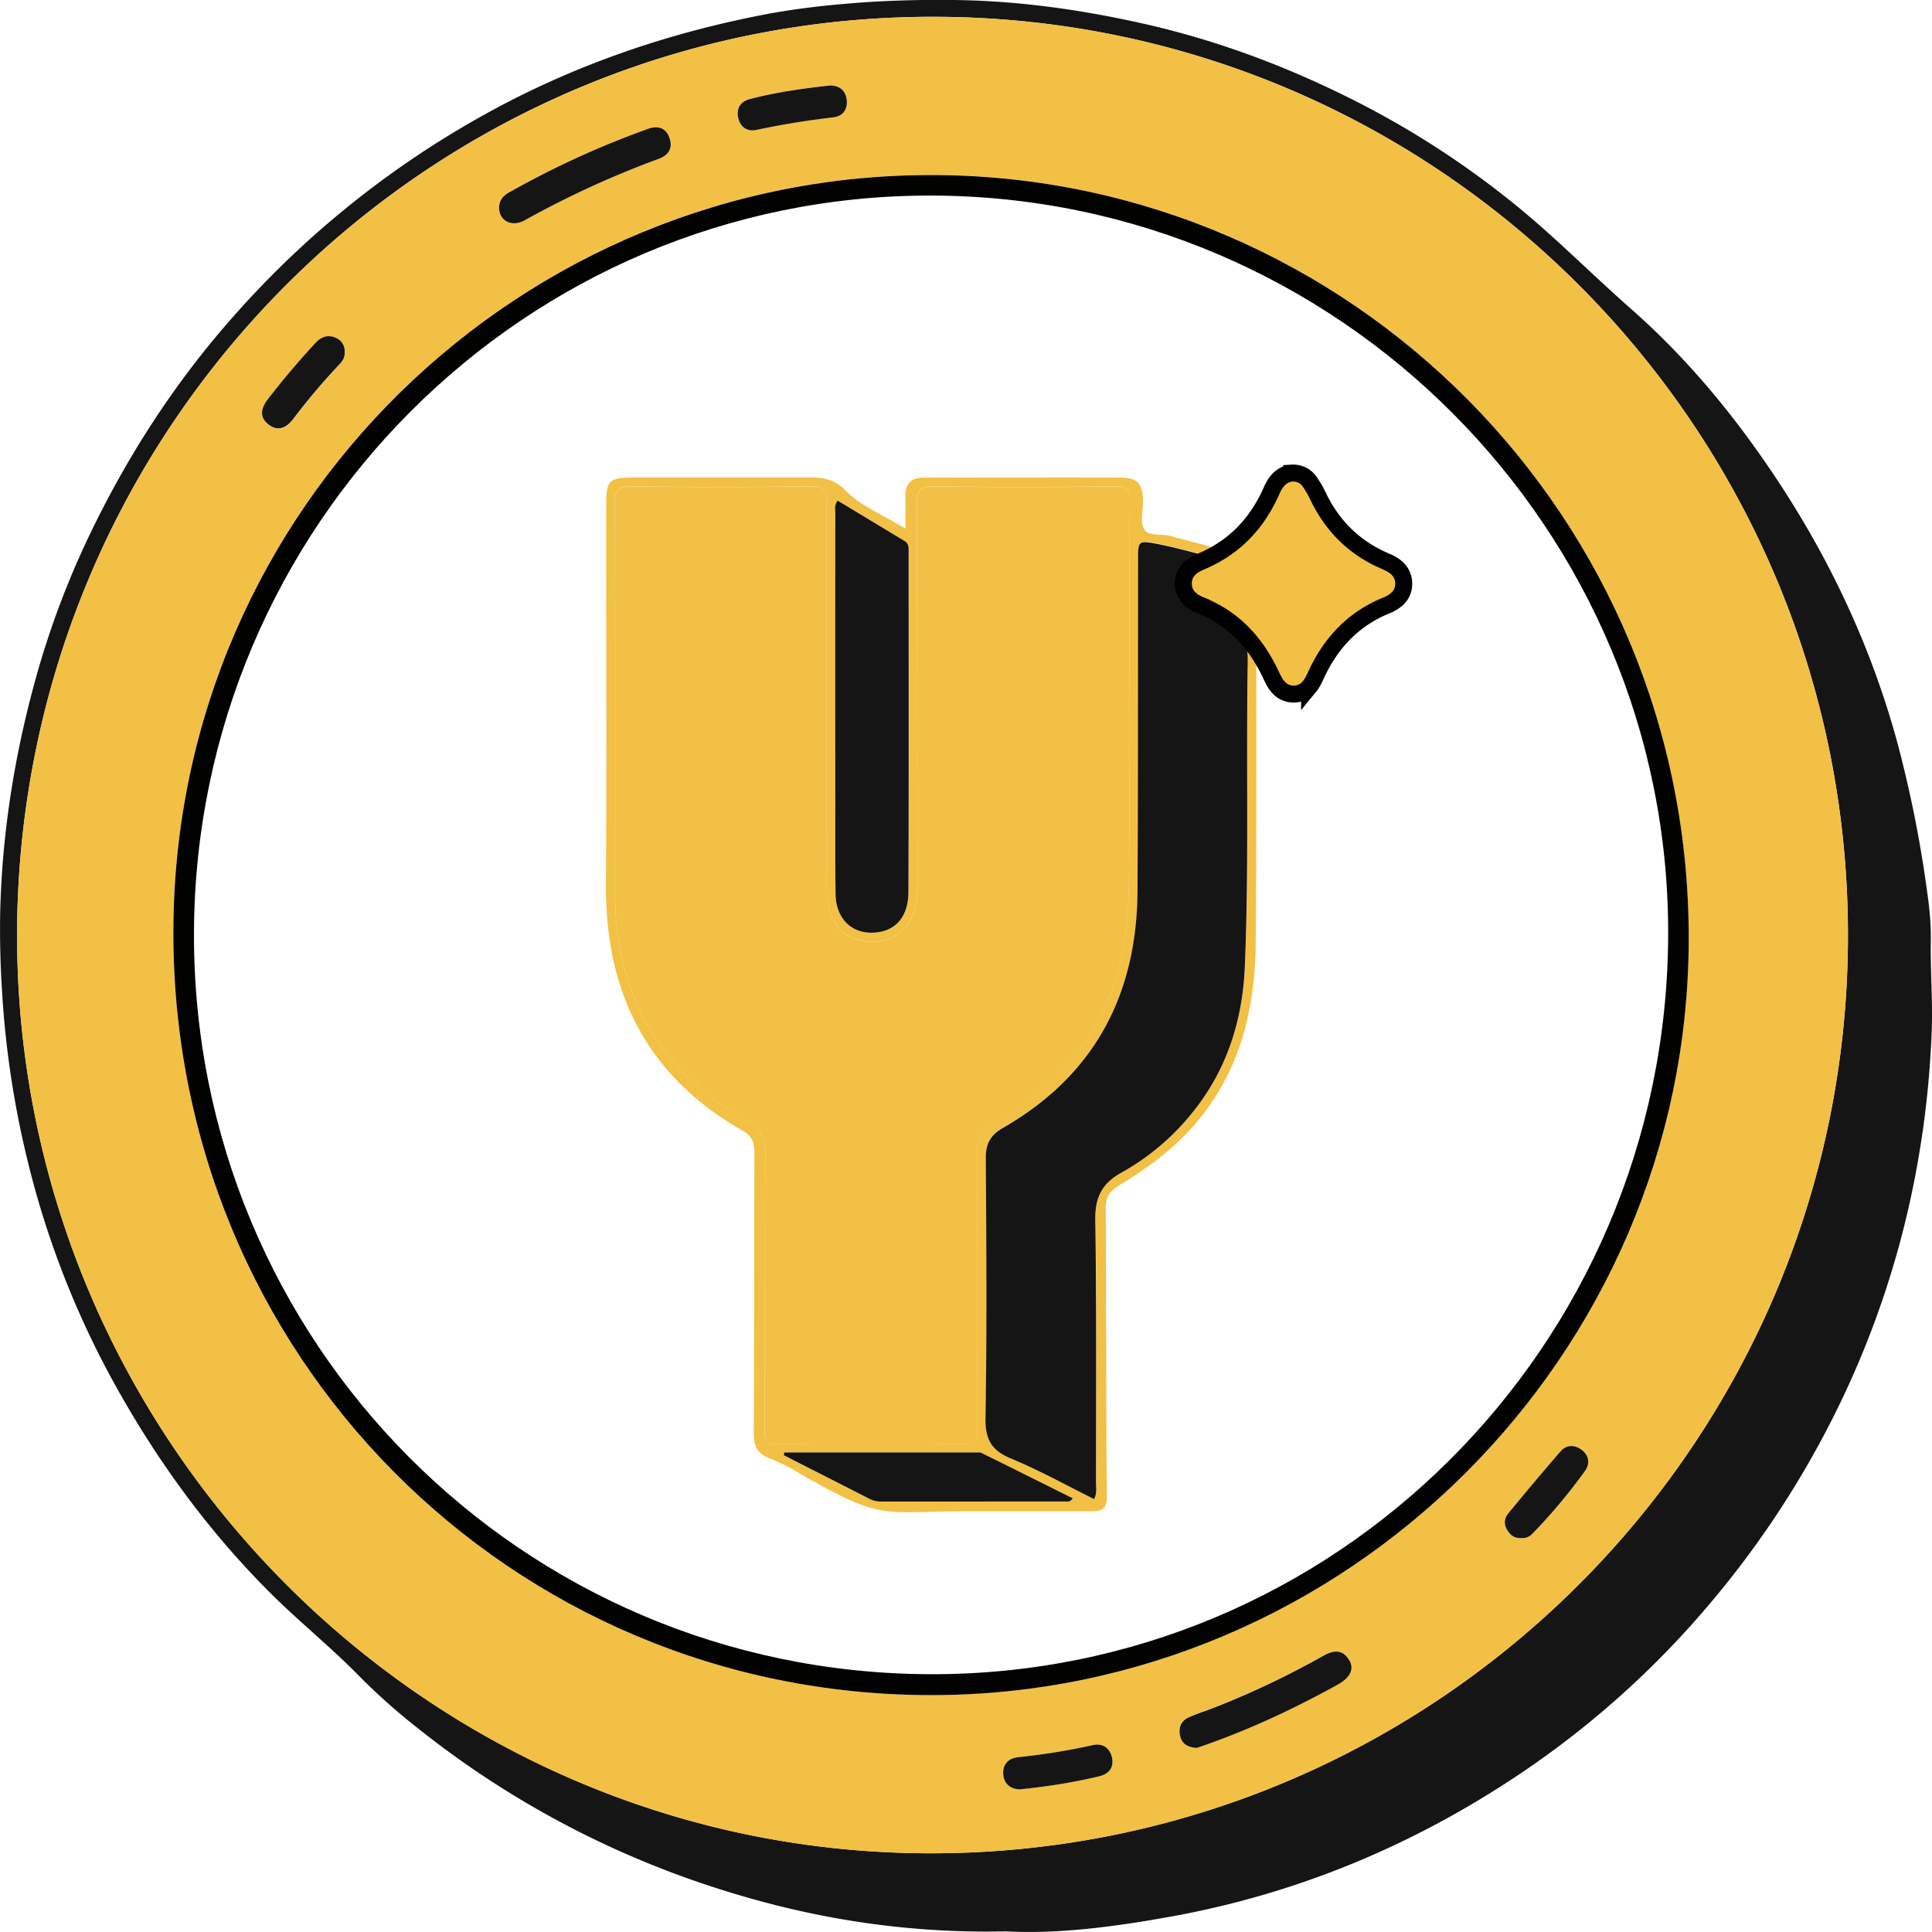
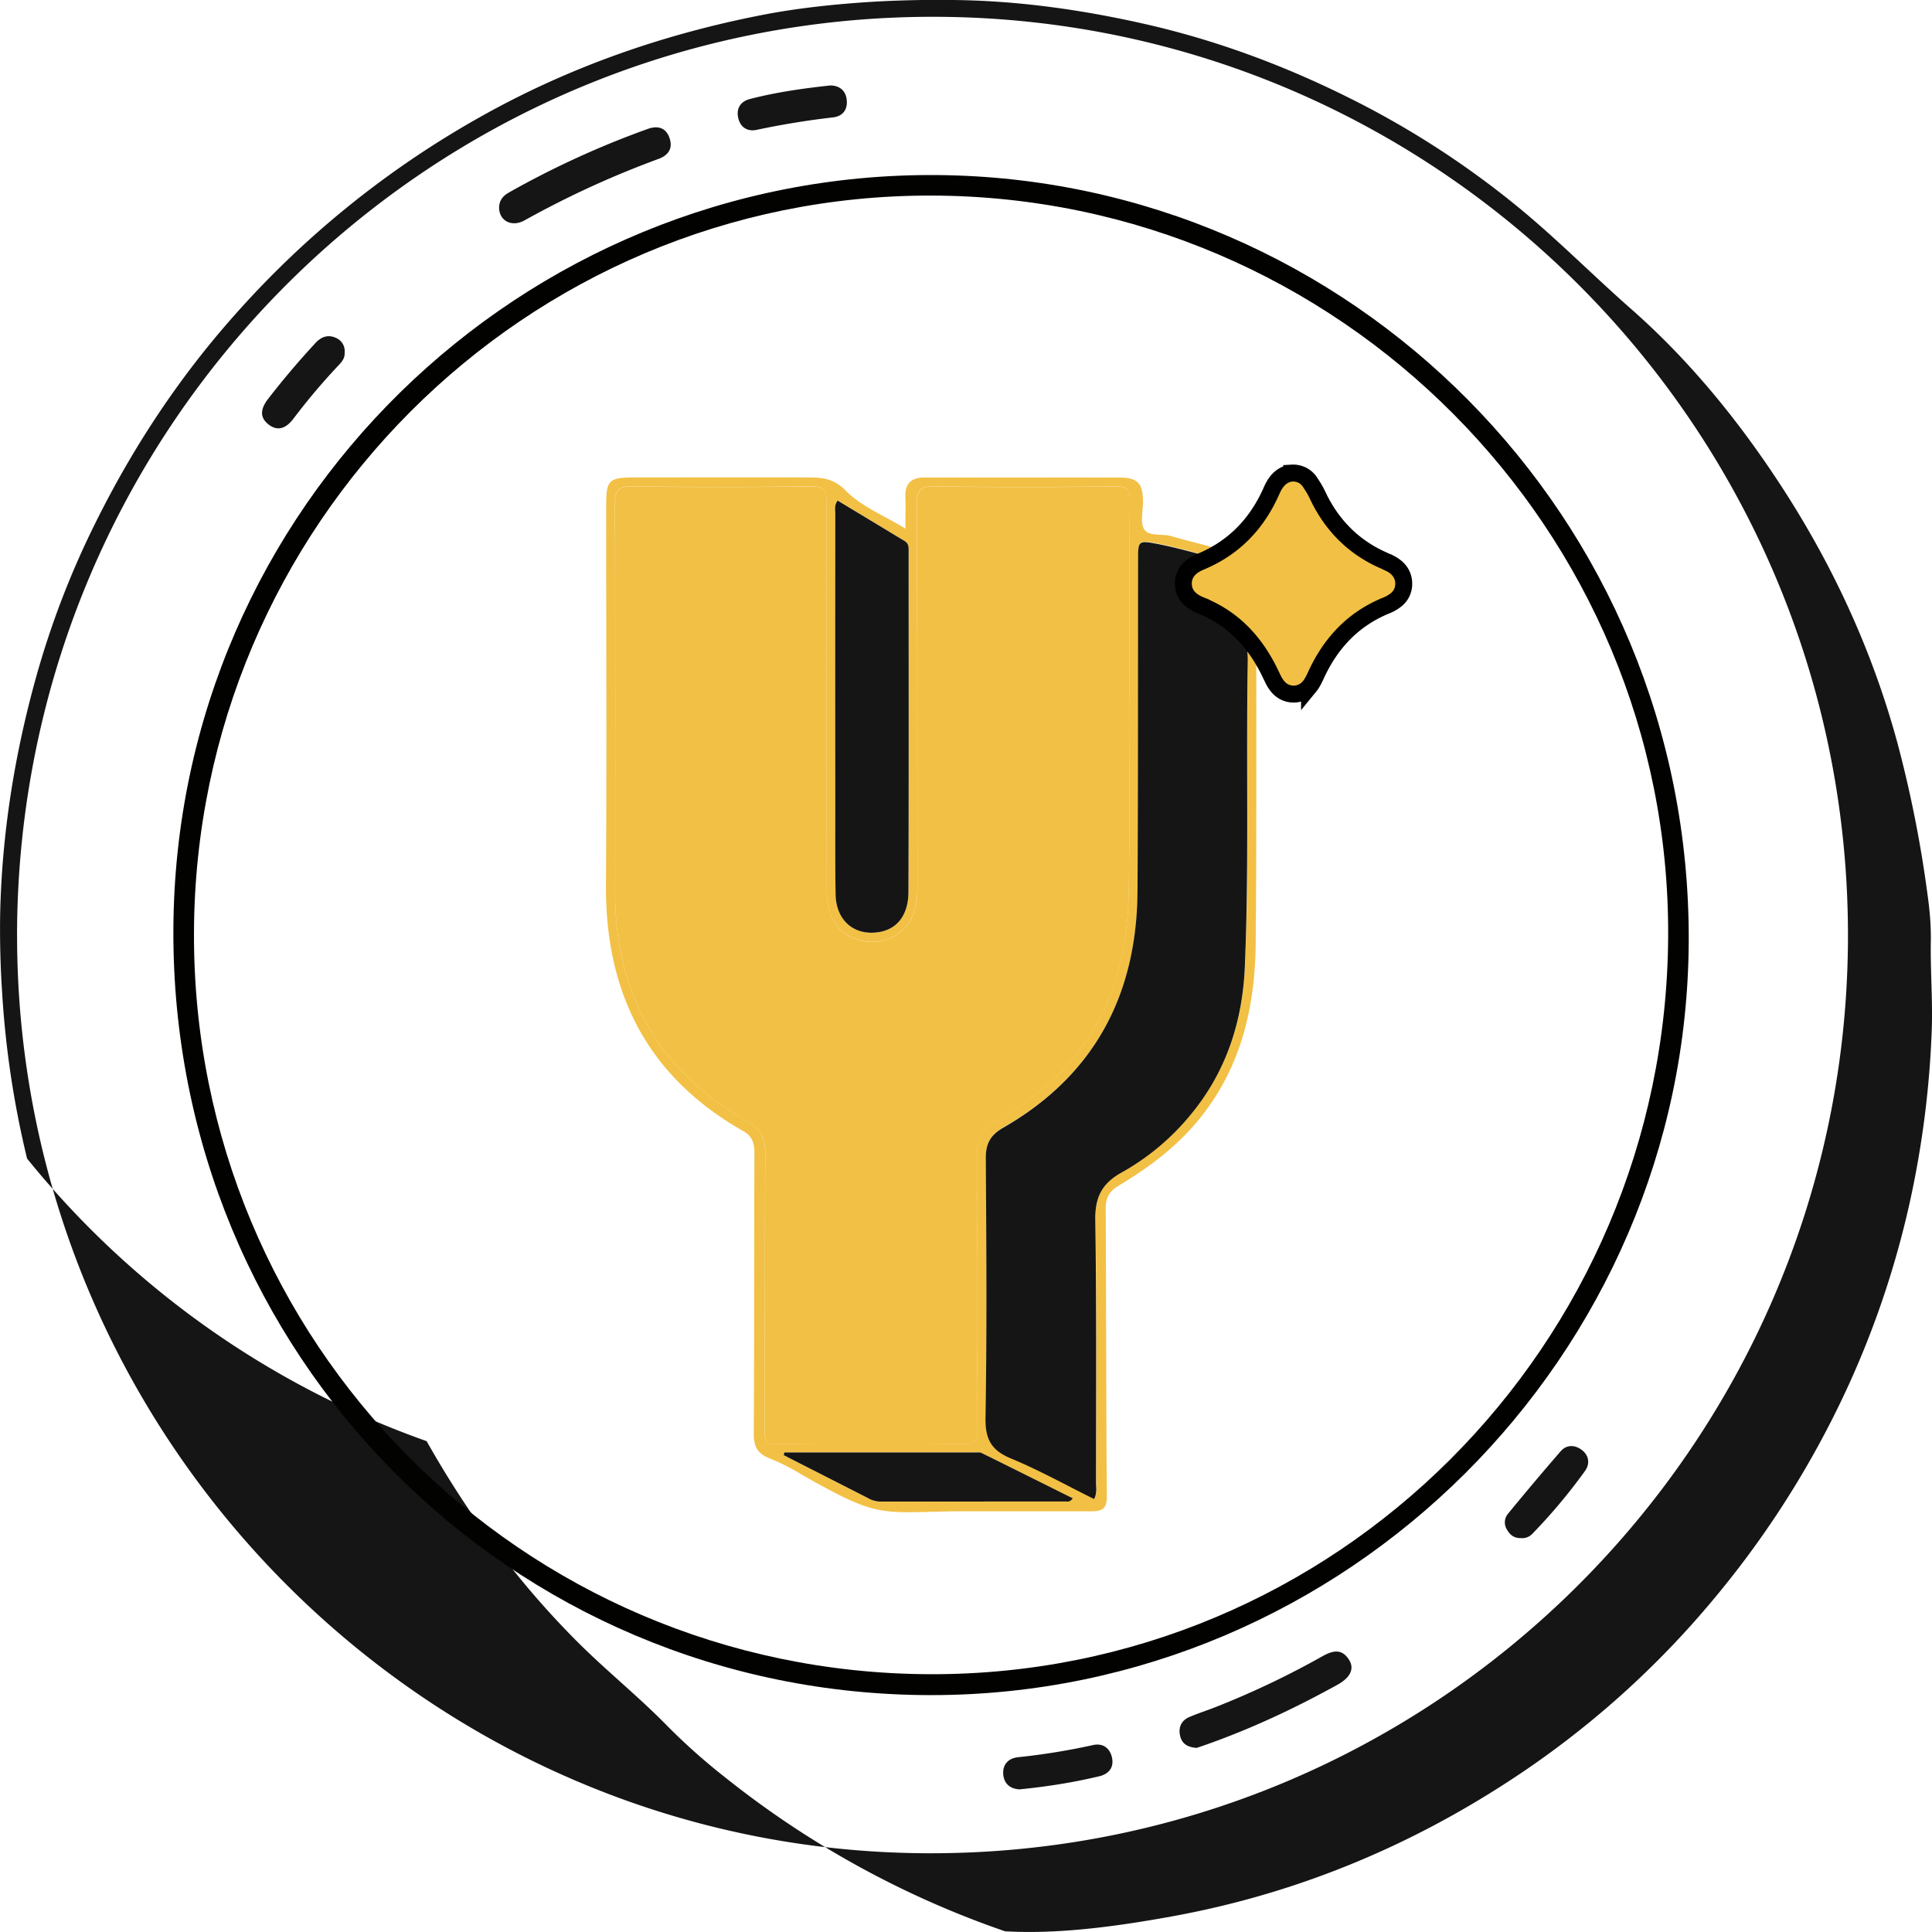
<svg xmlns="http://www.w3.org/2000/svg" width="62" height="62" fill="none">
-   <path fill="#151515" d="M32.261 61.98c-3.514.074-6.74-.512-9.877-1.59a30.066 30.066 0 0 1-8.988-4.94 19.977 19.977 0 0 1-1.858-1.652c-.917-.939-1.944-1.76-2.874-2.689-1.925-1.923-3.515-4.086-4.85-6.451A28.883 28.883 0 0 1 .869 37.18a30.368 30.368 0 0 1-.802-5.349 30.848 30.848 0 0 1-.062-2.489c.055-2.587.46-5.121 1.154-7.613a27.96 27.96 0 0 1 1.919-4.98c1.2-2.414 2.673-4.644 4.474-6.664a30.365 30.365 0 0 1 7.886-6.347c2.827-1.587 5.842-2.636 9.007-3.255 1.115-.218 2.25-.338 3.391-.416a35.7 35.7 0 0 1 2.574-.068c2.11.006 4.187.291 6.246.752 2.32.518 4.534 1.339 6.653 2.397a28.655 28.655 0 0 1 5.45 3.532c1.235 1.017 2.358 2.155 3.556 3.209 1.827 1.603 3.36 3.464 4.694 5.476 1.738 2.618 3.058 5.441 3.885 8.489a38.71 38.71 0 0 1 .97 4.91c.066.476.107.962.098 1.442-.016.948.064 1.892.03 2.844a30.824 30.824 0 0 1-.679 5.414 29.553 29.553 0 0 1-2.779 7.586 30.305 30.305 0 0 1-3.524 5.247 29.385 29.385 0 0 1-6.594 5.866c-3.32 2.163-6.928 3.634-10.828 4.34-1.817.33-3.653.57-5.327.475ZM.548 30.015c0 16.177 13.141 29.387 29.189 29.458 16.221.073 29.409-13.022 29.565-29.168C59.458 13.938 46.322.662 30.162.54 13.89.417.571 13.577.547 30.016Z" />
-   <path fill="#F2C044" d="M.549 30.016C.572 13.576 13.892.416 30.163.54 46.32.662 59.459 13.937 59.3 30.307c-.155 16.143-13.34 29.241-29.564 29.168C13.691 59.403.547 46.193.55 30.015Zm29.334 24.38c13.333 0 24.25-10.907 24.309-24.191.06-13.623-10.877-24.487-24.131-24.59-13.309-.1-24.438 10.628-24.497 24.213-.06 13.64 10.807 24.569 24.32 24.569Zm8.52 1.686c.064-.022.162-.052.26-.087 1.482-.52 2.899-1.188 4.273-1.947.408-.225.537-.513.358-.795-.238-.37-.532-.29-.86-.107a28.263 28.263 0 0 1-3.426 1.628c-.28.111-.568.2-.844.32-.255.111-.351.33-.291.597.054.257.237.371.53.391ZM16.02 6.671c.01.418.407.626.818.396a30.128 30.128 0 0 1 4.295-1.97c.316-.116.468-.335.355-.666-.114-.338-.38-.41-.69-.3a28.924 28.924 0 0 0-4.459 2.04c-.199.112-.322.262-.319.5Zm10.634-3.933c-.903.096-1.752.22-2.585.433-.286.074-.435.282-.382.574.056.315.283.48.593.417.81-.165 1.623-.31 2.446-.4.322-.035.483-.253.448-.568-.036-.318-.26-.453-.52-.456Zm6.072 54.681A19.06 19.06 0 0 0 35.28 57c.312-.074.471-.285.406-.598-.065-.306-.29-.472-.604-.404-.794.17-1.592.31-2.401.391-.318.03-.506.23-.484.544.023.34.265.482.531.487ZM11.063 11.322a.458.458 0 0 0-.28-.475c-.248-.113-.467-.036-.649.16a25.956 25.956 0 0 0-1.516 1.788c-.221.284-.316.58.003.83.314.246.583.106.804-.187.453-.6.938-1.175 1.456-1.721.105-.115.193-.231.182-.395Zm37.742 38.04a.444.444 0 0 0 .358-.126 17.94 17.94 0 0 0 1.708-2.038c.16-.227.118-.504-.129-.68-.22-.157-.475-.151-.656.056a92.621 92.621 0 0 0-1.687 2 .431.431 0 0 0-.042.509c.098.17.227.282.448.278Z" />
+   <path fill="#151515" d="M32.261 61.98a30.066 30.066 0 0 1-8.988-4.94 19.977 19.977 0 0 1-1.858-1.652c-.917-.939-1.944-1.76-2.874-2.689-1.925-1.923-3.515-4.086-4.85-6.451A28.883 28.883 0 0 1 .869 37.18a30.368 30.368 0 0 1-.802-5.349 30.848 30.848 0 0 1-.062-2.489c.055-2.587.46-5.121 1.154-7.613a27.96 27.96 0 0 1 1.919-4.98c1.2-2.414 2.673-4.644 4.474-6.664a30.365 30.365 0 0 1 7.886-6.347c2.827-1.587 5.842-2.636 9.007-3.255 1.115-.218 2.25-.338 3.391-.416a35.7 35.7 0 0 1 2.574-.068c2.11.006 4.187.291 6.246.752 2.32.518 4.534 1.339 6.653 2.397a28.655 28.655 0 0 1 5.45 3.532c1.235 1.017 2.358 2.155 3.556 3.209 1.827 1.603 3.36 3.464 4.694 5.476 1.738 2.618 3.058 5.441 3.885 8.489a38.71 38.71 0 0 1 .97 4.91c.066.476.107.962.098 1.442-.016.948.064 1.892.03 2.844a30.824 30.824 0 0 1-.679 5.414 29.553 29.553 0 0 1-2.779 7.586 30.305 30.305 0 0 1-3.524 5.247 29.385 29.385 0 0 1-6.594 5.866c-3.32 2.163-6.928 3.634-10.828 4.34-1.817.33-3.653.57-5.327.475ZM.548 30.015c0 16.177 13.141 29.387 29.189 29.458 16.221.073 29.409-13.022 29.565-29.168C59.458 13.938 46.322.662 30.162.54 13.89.417.571 13.577.547 30.016Z" />
  <path fill="#020201" d="M29.884 54.398c-13.512 0-24.38-10.928-24.32-24.57.06-13.584 11.19-24.312 24.498-24.21 13.254.102 24.19 10.966 24.131 24.59-.058 13.282-10.976 24.19-24.309 24.19ZM29.88 6.276C16.86 6.255 6.259 16.865 6.225 29.951 6.19 43.057 16.72 53.67 29.815 53.727c13.033.056 23.642-10.528 23.718-23.665.074-13.055-10.576-23.764-23.654-23.786Z" />
  <path fill="#151515" d="M38.401 56.092c-.292-.02-.475-.135-.531-.392-.058-.269.038-.485.292-.596.276-.12.564-.21.843-.32a27.734 27.734 0 0 0 3.426-1.629c.329-.184.624-.265.86.108.18.282.05.567-.357.795-1.373.76-2.79 1.426-4.273 1.946-.096.035-.194.066-.26.088ZM16.018 6.674c-.004-.238.12-.388.32-.5a28.924 28.924 0 0 1 4.459-2.04c.31-.11.578-.038.69.3.113.331-.041.55-.355.666a30.238 30.238 0 0 0-4.295 1.97c-.411.23-.81.02-.82-.396Zm10.633-3.932c.26.004.485.138.521.459.036.314-.125.533-.448.567a26.46 26.46 0 0 0-2.447.4c-.308.064-.537-.101-.593-.416-.052-.293.096-.502.383-.575.832-.215 1.681-.338 2.584-.435Zm6.077 54.68c-.266-.006-.508-.147-.533-.488-.022-.314.167-.513.484-.544a21.43 21.43 0 0 0 2.402-.39c.313-.068.538.1.604.403.067.313-.095.524-.407.599-.818.196-1.65.329-2.55.42ZM11.06 11.318c.01.164-.077.28-.184.393a20.609 20.609 0 0 0-1.456 1.721c-.222.293-.49.433-.804.188-.32-.25-.225-.546-.004-.83a26.62 26.62 0 0 1 1.517-1.788c.183-.197.402-.273.649-.16a.459.459 0 0 1 .281.476Zm37.743 38.041c-.221.004-.35-.107-.446-.278a.431.431 0 0 1 .042-.51 93.2 93.2 0 0 1 1.686-2c.18-.206.436-.212.657-.055.248.174.29.45.129.68a17.93 17.93 0 0 1-1.709 2.038.444.444 0 0 1-.359.125Z" />
  <path fill="#F2C044" d="M29.056 16.964c0-.415.01-.717-.002-1.017-.014-.448.209-.628.637-.624.845.005 1.69.002 2.536.002 1.238 0 2.475-.004 3.714.002.555.001.727.178.74.73.007.32-.103.707.04.934.147.233.578.128.878.217.46.136.932.244 1.393.378.391.115.694.006.975-.282.343-.35.617-.74.836-1.175.09-.175.176-.355.296-.506.305-.382.69-.373.981.013.09.12.163.255.227.391.43.931 1.108 1.608 2.046 2.02.303.132.571.296.587.669.017.39-.282.567-.57.686-.986.413-1.659 1.124-2.094 2.085a1.665 1.665 0 0 1-.218.344c-.308.376-.68.363-.975-.03-.27-.358-.39-.81-.766-1.22v.498c-.005 3.058.008 6.118-.02 9.177-.02 2.154-.511 4.164-1.967 5.841-.693.797-1.53 1.412-2.425 1.949-.29.172-.423.378-.421.727.016 3.09.01 6.179.036 9.266.004.44-.23.46-.539.46h-4.075c-.167 0-.333 0-.497.004-2.205.047-2.3.17-4.66-1.168a7.023 7.023 0 0 0-1.087-.55c-.363-.149-.474-.385-.472-.767.015-2.998.01-5.997.02-8.995.002-.309-.053-.553-.348-.72-3.069-1.736-4.438-4.414-4.416-7.905.027-4.059.005-8.116.007-12.174 0-.825.085-.901.921-.903 1.827 0 3.653-.002 5.48 0 .473 0 .875.002 1.29.426.489.502 1.198.78 1.912 1.217Zm7.179 5.496h.013c0-2.136-.01-4.272.009-6.406.003-.367-.106-.445-.454-.444-1.931.017-3.865.026-5.798-.003-.474-.007-.59.12-.586.586.022 4.044.016 8.086.02 12.13 0 .273-.004.544-.07.812-.19.76-.871 1.206-1.644 1.064-.794-.145-1.195-.695-1.195-1.66-.006-4.136-.015-8.27-.006-12.405 0-.385-.058-.534-.497-.53-1.917.03-3.834.025-5.753.005-.413-.004-.544.105-.542.533.015 4.18.011 8.36.007 12.54 0 .946.13 1.872.412 2.77.642 2.042 2 3.485 3.822 4.521.415.237.585.543.584 1.025-.017 2.969-.006 5.936-.02 8.905-.002.322.047.439.408.435 1.993-.02 3.986-.02 5.977-.002.36.004.447-.094.445-.45-.015-2.937-.002-5.876-.015-8.814-.002-.513.173-.851.626-1.099a8.751 8.751 0 0 0 2.202-1.72c1.513-1.621 2.015-3.61 2.044-5.753.033-2.012.01-4.026.01-6.04Zm2.742-4.566c-.63-.159-1.235-.337-1.852-.455-.591-.115-.596-.088-.596.506-.006 3.543 0 7.086-.019 10.63-.018 3.338-1.387 5.925-4.313 7.604-.41.235-.558.513-.555.977.017 2.77.037 5.543-.01 8.314-.013.691.174 1.057.814 1.32.912.377 1.781.863 2.672 1.303.101-.198.061-.367.061-.527 0-2.816.017-5.634-.023-8.449-.011-.713.223-1.157.838-1.499a7.776 7.776 0 0 0 2.27-1.92c1.112-1.367 1.618-2.961 1.69-4.693.137-3.253.037-6.51.093-9.764.016-.944-.297-1.465-1.119-1.792-.316-.126-.673-.262-.696-.688-.026-.456.344-.595.66-.77.022-.012.036-.041.085-.097Zm-12.095-1.836c-.116.16-.075.3-.075.43-.003 3.07-.003 6.143-.002 9.214 0 .999-.005 1.997.011 2.996.013.822.572 1.317 1.343 1.22.614-.08.993-.532.995-1.302.013-3.63.006-7.262.006-10.893 0-.135.016-.275-.127-.363-.719-.433-1.435-.867-2.151-1.302Zm14.658-.455c-.214.031-.318.222-.405.415-.471 1.05-1.211 1.821-2.276 2.27-.196.082-.393.197-.386.45.007.229.196.344.372.415 1.079.434 1.799 1.226 2.285 2.26.094.203.198.441.468.436.245-.006.343-.231.43-.419.479-1.042 1.206-1.825 2.278-2.268.188-.079.399-.19.386-.45-.013-.25-.212-.35-.408-.435-1.016-.433-1.74-1.164-2.207-2.16a2.94 2.94 0 0 0-.205-.35.348.348 0 0 0-.332-.164ZM25.17 46.611c-.006.029-.011.06-.019.089.924.47 1.849.939 2.77 1.412a.822.822 0 0 0 .393.074c1.96 0 3.92 0 5.879-.002.067 0 .147.028.232-.101-.985-.49-1.959-.975-2.937-1.46-.038-.018-.088-.012-.134-.012H25.17Z" />
  <path fill="#F2C044" d="M36.232 22.463c0 2.014.021 4.028-.006 6.042-.029 2.143-.531 4.13-2.044 5.752a8.707 8.707 0 0 1-2.202 1.721c-.453.248-.627.586-.625 1.099.014 2.938 0 5.876.014 8.814.002.355-.085.452-.444.45-1.994-.018-3.987-.02-5.978.002-.361.003-.41-.113-.408-.435.014-2.97.003-5.937.02-8.906.003-.482-.169-.787-.584-1.024-1.821-1.037-3.18-2.48-3.822-4.52a9.131 9.131 0 0 1-.411-2.771c.002-4.181.007-8.36-.008-12.54-.001-.428.13-.537.543-.534a224.7 224.7 0 0 0 5.753-.003c.439-.008.498.143.497.529-.01 4.135 0 8.269.005 12.404.002.966.4 1.515 1.195 1.66.771.14 1.453-.305 1.643-1.063.068-.268.071-.539.071-.812-.003-4.044.002-8.087-.02-12.13-.002-.468.114-.594.586-.587 1.932.03 3.865.022 5.798.004.349-.004.456.075.454.444-.02 2.136-.01 4.272-.01 6.406-.008-.002-.014-.002-.017-.002Z" />
  <path fill="#151515" d="M38.975 17.906c-.05.056-.066.085-.09.098-.315.175-.685.313-.66.77.024.425.38.562.697.687.822.326 1.135.846 1.12 1.792-.057 3.255.043 6.511-.093 9.764-.073 1.732-.579 3.326-1.69 4.694a7.753 7.753 0 0 1-2.272 1.92c-.614.34-.846.783-.837 1.498.04 2.817.023 5.633.023 8.45 0 .16.04.328-.062.527-.89-.44-1.759-.926-2.671-1.303-.64-.265-.827-.63-.814-1.32.047-2.771.027-5.542.01-8.315-.003-.464.146-.742.555-.977 2.926-1.679 4.295-4.266 4.313-7.604.02-3.544.013-7.086.019-10.63 0-.592.005-.619.596-.506.62.118 1.226.296 1.856.455ZM26.88 16.063c.719.434 1.433.867 2.152 1.3.145.088.127.228.127.362 0 3.632.007 7.263-.006 10.894-.002.771-.383 1.223-.996 1.3-.77.1-1.327-.396-1.342-1.218-.016-.999-.01-1.998-.01-2.996-.003-3.071-.003-6.144.001-9.215 0-.127-.042-.266.075-.427Z" />
  <path fill="#151515" d="M41.54 15.61a.35.35 0 0 1 .334.164c.074.113.148.227.205.349.468.997 1.191 1.728 2.207 2.161.196.084.397.184.408.435.013.26-.198.371-.386.45-1.074.443-1.801 1.226-2.278 2.268-.087.187-.185.413-.43.418-.27.006-.374-.232-.468-.434-.486-1.037-1.206-1.827-2.285-2.262-.178-.07-.367-.185-.372-.415-.008-.252.19-.367.386-.449 1.065-.45 1.806-1.22 2.276-2.27.084-.193.187-.384.403-.415Zm-16.371 31h6.186c.046 0 .096-.005.134.013.978.482 1.952.97 2.937 1.459-.086.13-.165.102-.233.102-1.958.002-3.919.002-5.878.002a.823.823 0 0 1-.393-.075c-.922-.473-1.846-.94-2.77-1.412l.017-.089Z" />
  <path fill="#F2C044" stroke="#000" stroke-width=".544" d="M41.452 15.182a.676.676 0 0 1 .35.073.655.655 0 0 1 .238.219l.001.002c.077.116.166.252.234.4l.09.183c.434.835 1.06 1.46 1.904 1.865l.184.084.174.082a.993.993 0 0 1 .185.126c.128.112.225.27.235.484l-.001.082a.645.645 0 0 1-.21.438 1.19 1.19 0 0 1-.362.216h-.001c-1.054.436-1.771 1.201-2.247 2.24l-.001.003c-.041.088-.105.232-.2.348a.654.654 0 0 1-1.02.005 1.14 1.14 0 0 1-.131-.195l-.085-.175c-.487-1.038-1.197-1.809-2.254-2.234v-.001c-.192-.077-.55-.256-.56-.68a.655.655 0 0 1 .206-.505c.114-.11.256-.178.365-.223 1.049-.443 1.78-1.199 2.247-2.242.082-.188.242-.536.633-.592l.012-.002.014-.001Z" />
</svg>